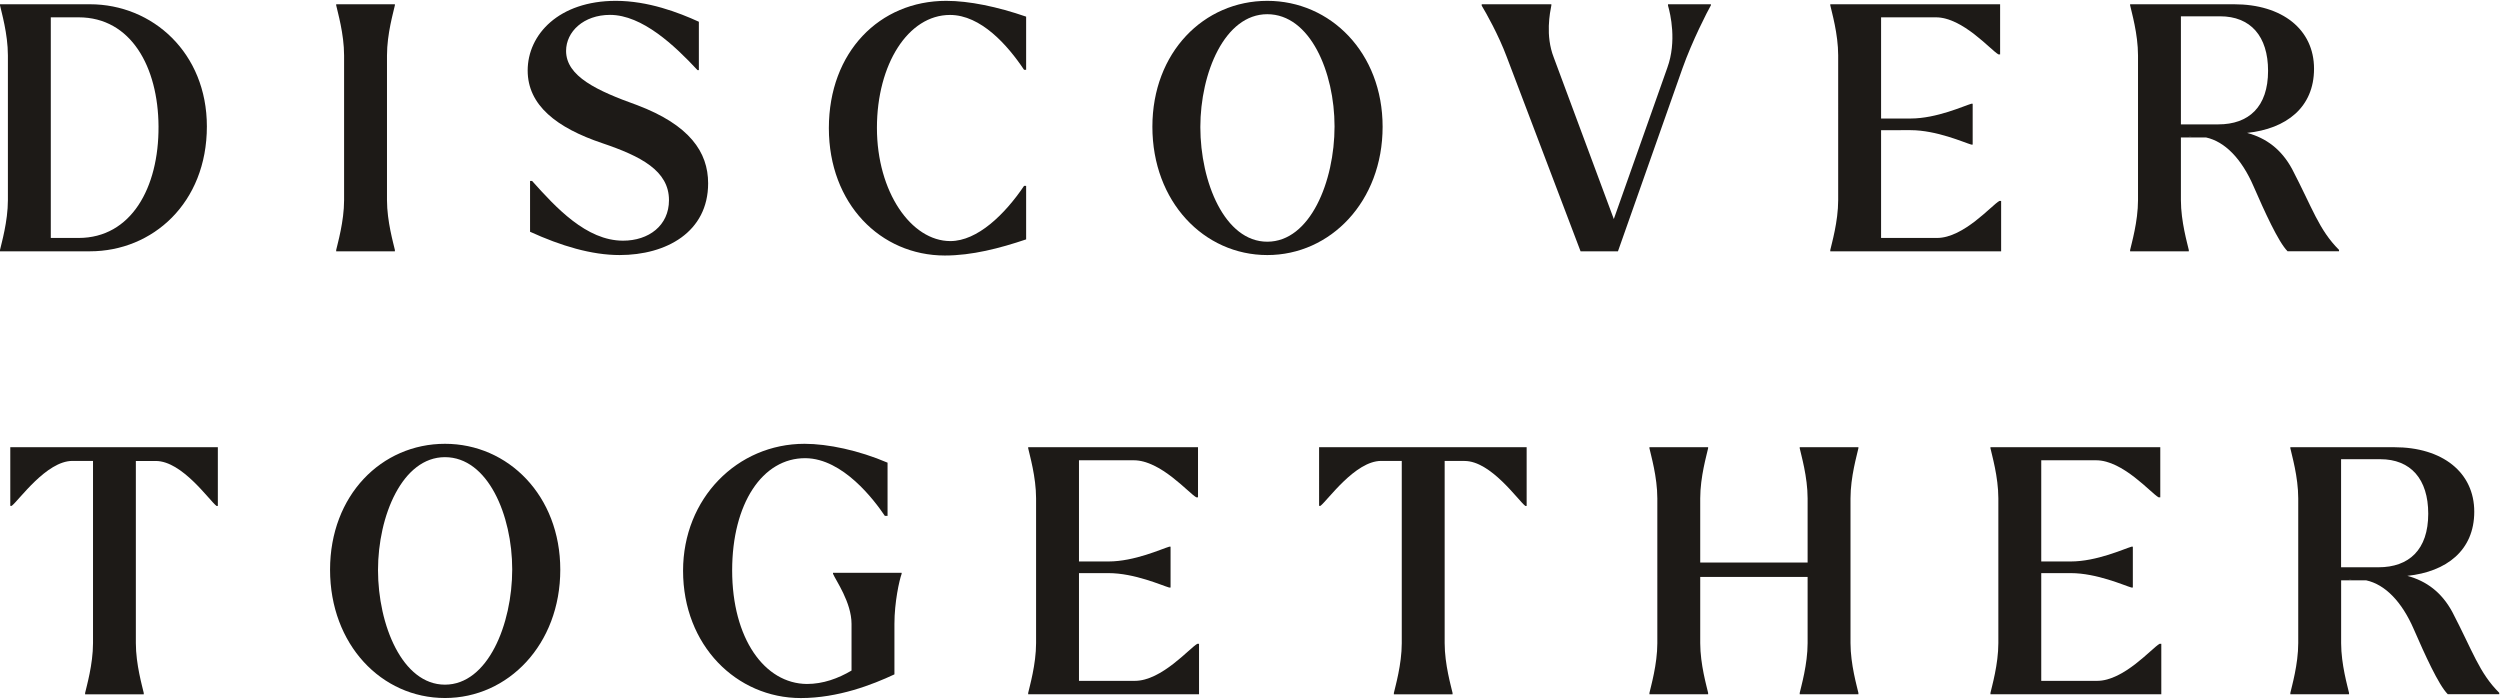
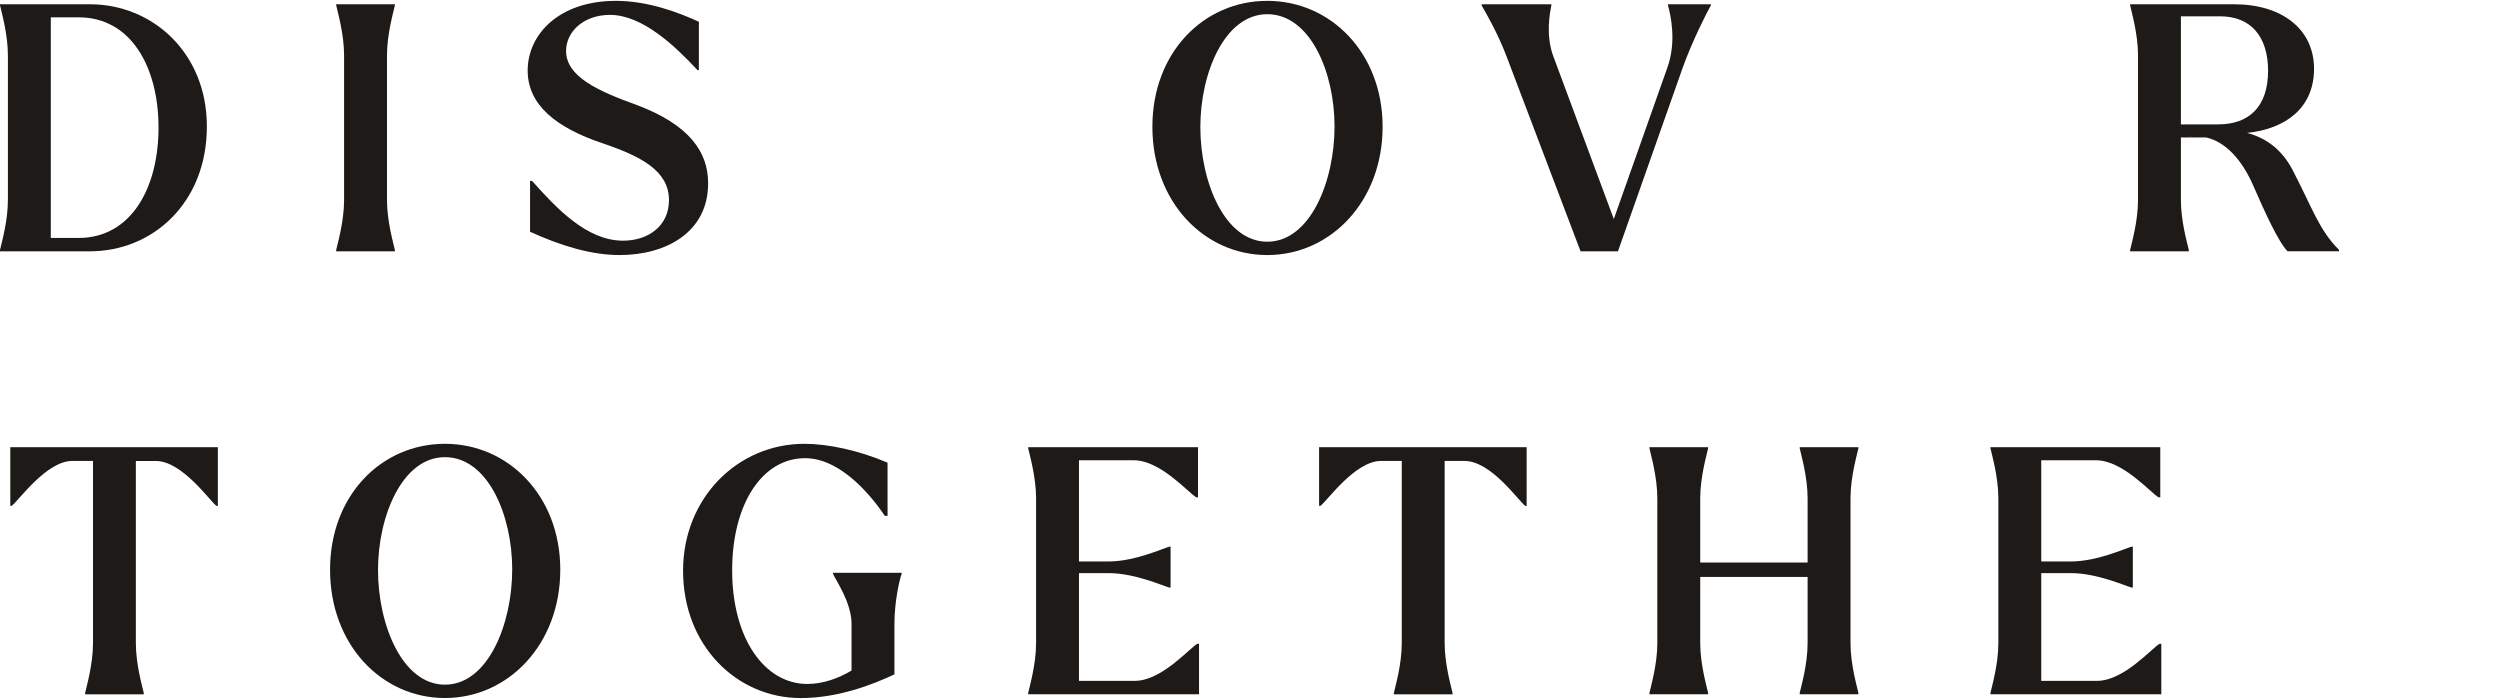
<svg xmlns="http://www.w3.org/2000/svg" version="1.1" id="Layer_1" x="0px" y="0px" viewBox="0 0 440 123" style="enable-background:new 0 0 440 123;" xml:space="preserve">
  <style type="text/css">
	.st0{fill:#1D1A17;}
</style>
  <g>
    <path class="st0" d="M0,0.75h15.82c11.05,0,20.59,8.57,20.59,21.5c0,13.47-9.54,21.98-20.59,21.98H0v-0.24   c0.24-1.09,1.39-5.01,1.39-8.76V9.75c0-3.8-1.15-7.67-1.39-8.82V0.75z M8.94,3.05v38.83h4.89c9.24,0,14.13-8.82,14.07-19.63   c-0.06-10.45-4.83-19.2-14.07-19.2H8.94z" />
    <path class="st0" d="M69.5,44.23H59.17v-0.24c0.24-1.09,1.39-5.01,1.39-8.76V9.75c0-3.8-1.15-7.67-1.39-8.82V0.75H69.5v0.18   c-0.24,1.15-1.39,5.01-1.39,8.82v25.48c0,3.74,1.15,7.67,1.39,8.76V44.23z" />
    <path class="st0" d="M93.29,40.79v-8.94h0.36c4.17,4.65,9.54,10.51,16,10.51c4.53,0,8.09-2.66,8.09-7.13   c0-5.19-4.95-7.73-11.71-10.02c-8.09-2.72-13.16-6.7-13.16-12.8c0-6.34,5.5-12.26,15.52-12.26c5.68,0,11.05,2.05,14.61,3.68v8.51   h-0.24c-3.99-4.29-9.72-9.72-15.4-9.72c-4.65,0-7.73,2.96-7.73,6.34c0,4.47,5.43,7.01,12.5,9.54c9.24,3.5,12.5,8.27,12.5,13.77   c0,8.58-7.37,12.62-15.58,12.62C104.1,44.89,98.72,43.27,93.29,40.79z" />
-     <path class="st0" d="M145.88,22.55c0-13.41,8.94-22.4,20.65-22.4c4.05,0,9,1.03,14.07,2.78v9.36h-0.36   c-2.9-4.35-7.61-9.66-13.04-9.66c-7.37,0-12.86,8.7-12.86,19.87c0,11.29,6.04,19.93,12.92,19.93c4.77,0,9.6-4.71,12.98-9.72h0.36   v9.42c-4.65,1.57-9.54,2.84-14.31,2.84C154.94,44.96,145.88,35.84,145.88,22.55z" />
    <path class="st0" d="M202.82,22.31c0-13.1,9.06-22.16,20.23-22.16c11.11,0,20.29,9.12,20.29,22.16c0,13.16-9.18,22.58-20.29,22.58   C211.88,44.89,202.82,35.48,202.82,22.31z M234.88,22.25c0-9.54-4.29-19.75-11.84-19.75c-7.49,0-11.78,10.33-11.78,19.87   c0,9.66,4.29,20.17,11.78,20.17C230.6,42.54,234.88,31.91,234.88,22.25z" />
    <path class="st0" d="M260.78,0.99V0.75h12.26v0.18c-0.24,1.27-1.09,5.31,0.42,9.18l10.57,28.44l9.42-26.63   c1.69-4.65,0.54-9.48,0.12-10.93V0.75h7.55v0.18c-0.6,1.03-3.32,6.34-5.01,11.11l-11.35,32.19h-6.58l-12.98-34.18   C263.74,6.13,261.51,2.2,260.78,0.99z" />
-     <path class="st0" d="M331.07,22.92v18.96h9.84c4.71,0,9.66-5.8,10.99-6.52h0.3v8.88h-30.07v-0.24c0.24-1.09,1.39-5.01,1.39-8.76   V9.75c0-3.8-1.15-7.67-1.39-8.82V0.75h29.89v8.82h-0.3c-1.33-0.73-6.28-6.52-10.99-6.52h-9.66v17.81h5.19   c4.59,0,9.42-2.24,10.69-2.6h0.24v7.19h-0.24c-1.27-0.36-6.1-2.54-10.69-2.54H331.07z" />
    <path class="st0" d="M396.64,32.82c-2.11-4.89-5.07-7.91-8.39-8.63h-4.41v11.05c0,3.74,1.15,7.67,1.39,8.76v0.24H374.9v-0.24   c0.24-1.09,1.39-5.01,1.39-8.76V9.75c0-3.8-1.15-7.67-1.39-8.82V0.75h18.3c8.45,0,14.07,4.41,14.07,11.35   c0,6.82-4.89,10.57-11.78,11.29c3.38,0.91,6.04,2.9,7.91,6.34c3.62,6.94,4.71,10.69,8.27,14.25v0.24h-9.06   C400.99,42.6,398.51,37.11,396.64,32.82z M383.84,2.87v19.02h6.58c5.37,0,8.76-3.08,8.76-9.42c0-6.1-3.08-9.6-8.45-9.6H383.84z    M385.71,24.06c-0.18,0-0.36,0.06-0.54,0.06C385.35,24.12,385.53,24.12,385.71,24.06z" />
    <path class="st0" d="M1.81,78.71h36.53v10.33H38.1c-1.27-0.97-6.04-7.91-10.69-7.91h-3.5v32.07c0,3.74,1.15,7.67,1.39,8.76v0.24   H14.98v-0.24c0.24-1.09,1.39-5.01,1.39-8.76V81.12h-3.62c-4.59,0-9.42,6.94-10.69,7.91H1.81V78.71z" />
    <path class="st0" d="M58.09,100.27c0-13.1,9.06-22.16,20.23-22.16c11.11,0,20.29,9.12,20.29,22.16c0,13.16-9.18,22.58-20.29,22.58   C67.14,122.85,58.09,113.43,58.09,100.27z M90.15,100.21c0-9.54-4.29-19.75-11.84-19.75c-7.49,0-11.78,10.33-11.78,19.87   c0,9.66,4.29,20.17,11.78,20.17C85.86,120.5,90.15,109.87,90.15,100.21z" />
    <path class="st0" d="M120.22,100.45c0-12.74,9.54-22.34,21.38-22.34c4.11,0,9.54,1.15,14.61,3.32v9.36h-0.48   c-1.87-2.78-7.37-10.08-13.95-10.15c-7.61-0.06-12.92,8.03-12.92,19.75c0,11.96,5.68,19.93,13.16,19.99c2.84,0,5.5-0.97,7.85-2.36   v-8.21c0-3.8-2.78-7.67-3.26-8.82v-0.18h12.08v0.18c-0.42,1.15-1.27,5.01-1.27,8.82v8.88c-3.86,1.81-9.9,4.17-16.49,4.17   C129.64,122.85,120.22,113.61,120.22,100.45z" />
    <path class="st0" d="M189.9,100.87v18.96h9.84c4.71,0,9.66-5.8,10.99-6.52h0.3v8.88h-30.07v-0.24c0.24-1.09,1.39-5.01,1.39-8.76   V87.71c0-3.8-1.15-7.67-1.39-8.82v-0.18h29.89v8.82h-0.3c-1.33-0.73-6.28-6.52-10.99-6.52h-9.66v17.81h5.19   c4.59,0,9.42-2.24,10.69-2.6h0.24v7.19h-0.24c-1.27-0.36-6.1-2.54-10.69-2.54H189.9z" />
    <path class="st0" d="M232.16,78.71h36.53v10.33h-0.24c-1.27-0.97-6.04-7.91-10.69-7.91h-3.5v32.07c0,3.74,1.15,7.67,1.39,8.76v0.24   h-10.33v-0.24c0.24-1.09,1.39-5.01,1.39-8.76V81.12h-3.62c-4.59,0-9.42,6.94-10.69,7.91h-0.24V78.71z" />
    <path class="st0" d="M300.63,122.19h-10.33v-0.24c0.24-1.09,1.39-5.01,1.39-8.76V87.71c0-3.8-1.15-7.67-1.39-8.82v-0.18h10.33v0.18   c-0.24,1.15-1.39,5.01-1.39,8.82V99h18.9V87.71c0-3.8-1.15-7.67-1.39-8.82v-0.18h10.33v0.18c-0.24,1.15-1.39,5.01-1.39,8.82v25.48   c0,3.74,1.15,7.67,1.39,8.76v0.24h-10.33v-0.24c0.24-1.09,1.39-5.01,1.39-8.76v-11.65h-18.9v11.65c0,3.74,1.15,7.67,1.39,8.76   V122.19z" />
    <path class="st0" d="M359.26,100.87v18.96h9.84c4.71,0,9.66-5.8,10.99-6.52h0.3v8.88h-30.07v-0.24c0.24-1.09,1.39-5.01,1.39-8.76   V87.71c0-3.8-1.15-7.67-1.39-8.82v-0.18h29.89v8.82h-0.3c-1.33-0.73-6.28-6.52-10.99-6.52h-9.66v17.81h5.19   c4.59,0,9.42-2.24,10.69-2.6h0.24v7.19h-0.24c-1.27-0.36-6.1-2.54-10.69-2.54H359.26z" />
-     <path class="st0" d="M424.84,110.77c-2.11-4.89-5.07-7.91-8.39-8.63h-4.41v11.05c0,3.74,1.15,7.67,1.39,8.76v0.24H403.1v-0.24   c0.24-1.09,1.39-5.01,1.39-8.76V87.71c0-3.8-1.15-7.67-1.39-8.82v-0.18h18.3c8.45,0,14.07,4.41,14.07,11.35   c0,6.82-4.89,10.57-11.78,11.29c3.38,0.91,6.04,2.9,7.91,6.34c3.62,6.94,4.71,10.69,8.27,14.25v0.24h-9.06   C429.18,120.56,426.71,115.06,424.84,110.77z M412.03,80.82v19.02h6.58c5.37,0,8.76-3.08,8.76-9.42c0-6.1-3.08-9.6-8.45-9.6H412.03   z M413.91,102.02c-0.18,0-0.36,0.06-0.54,0.06C413.54,102.08,413.73,102.08,413.91,102.02z" />
  </g>
</svg>